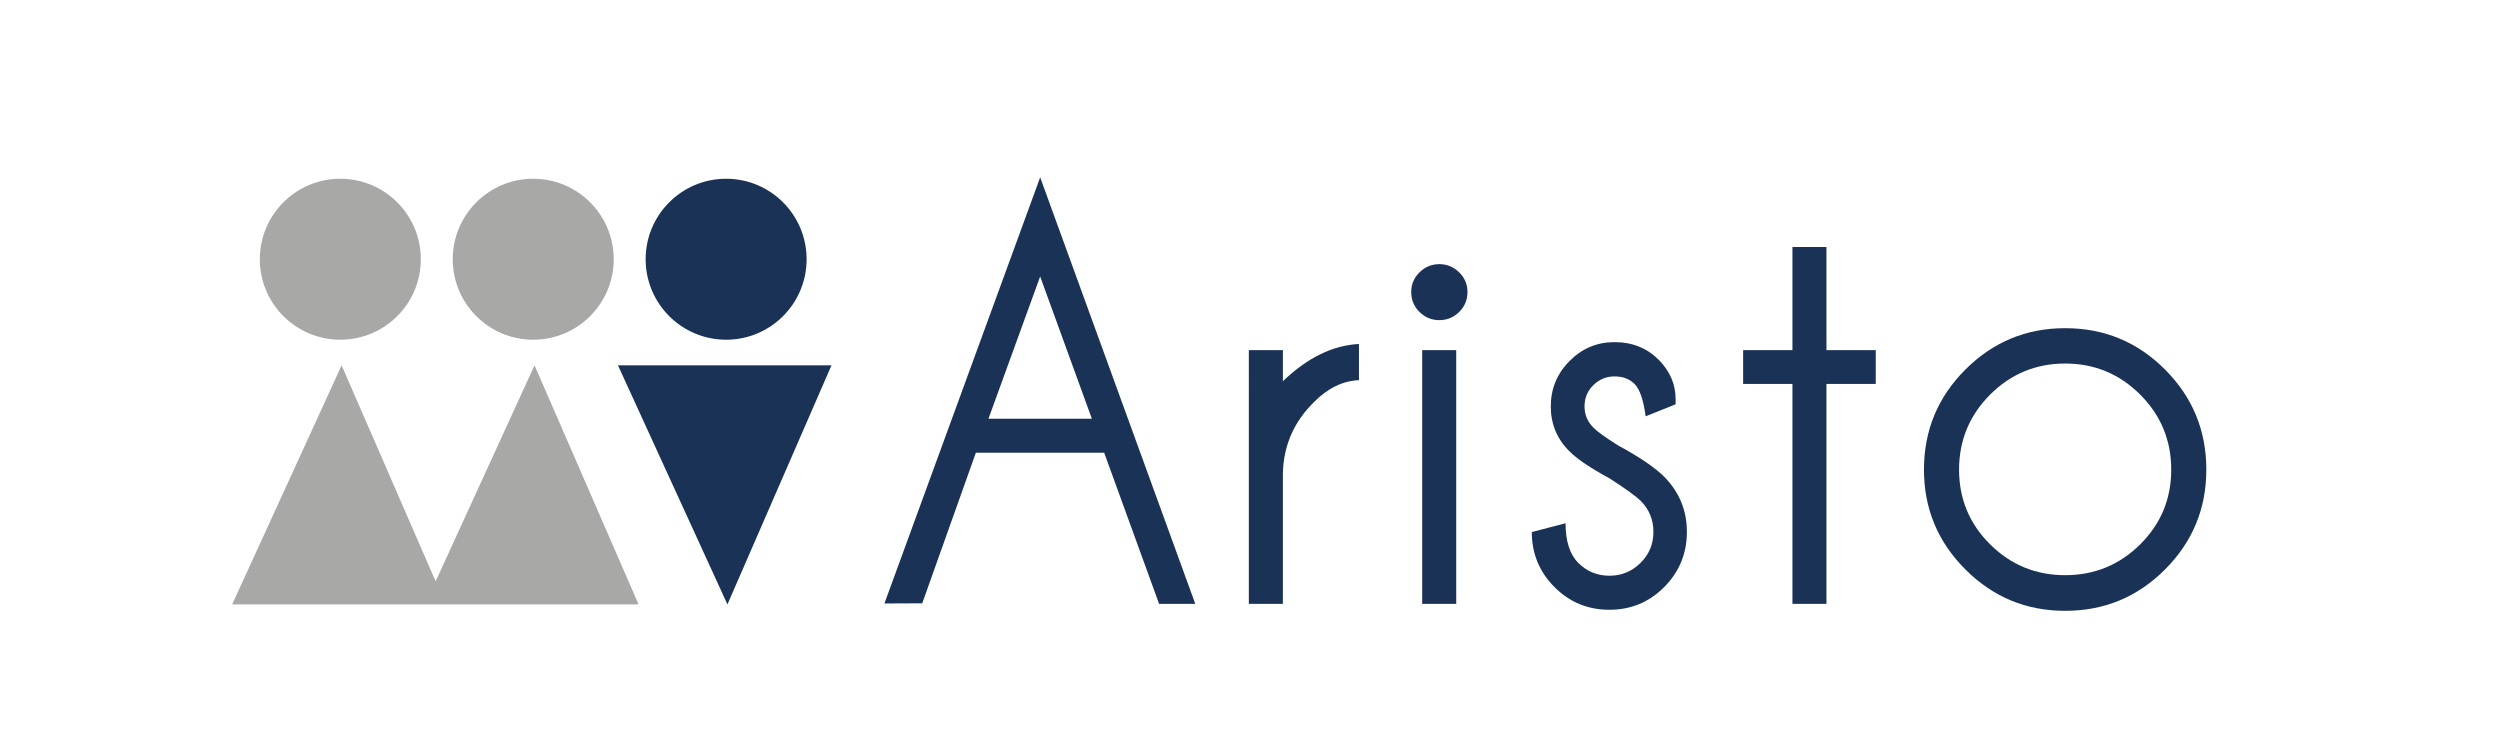
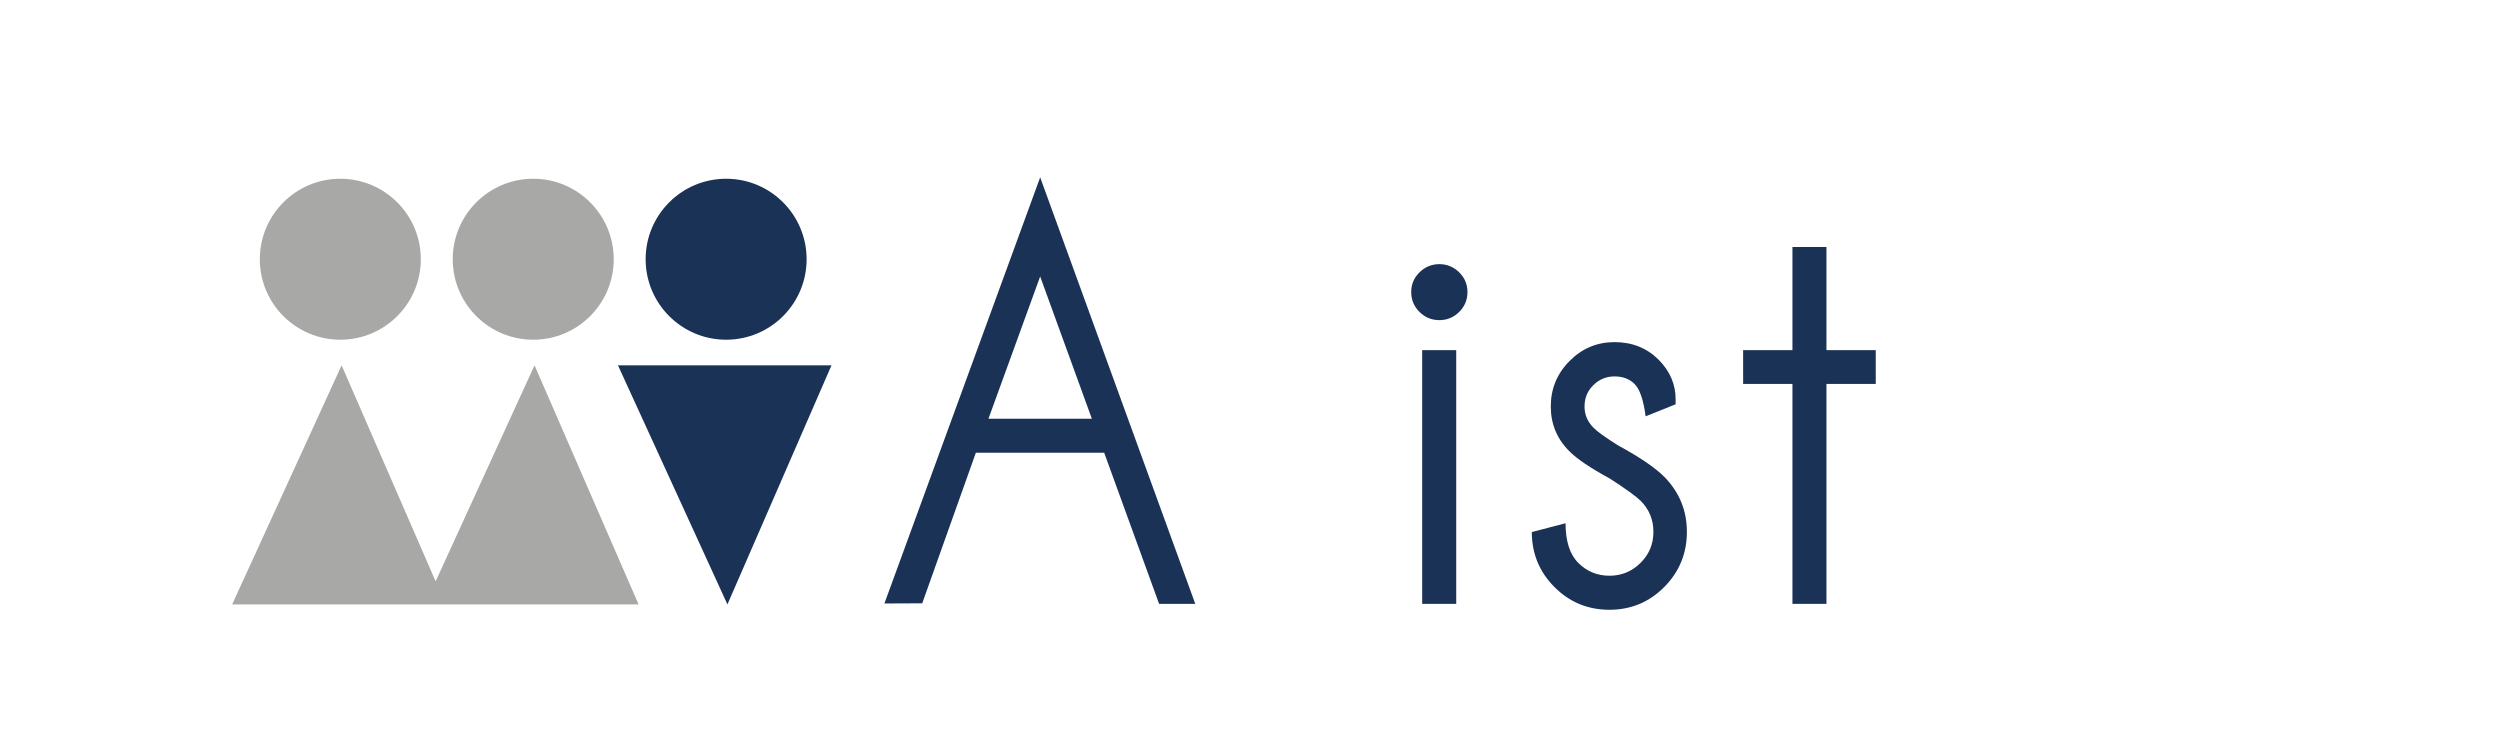
<svg xmlns="http://www.w3.org/2000/svg" version="1.1" id="Ebene_2" x="0px" y="0px" viewBox="0 0 269.768 80.667" enable-background="new 0 0 269.768 80.667" xml:space="preserve">
  <path fill="#A8A8A7" d="M45.409,27.974c0,4.795-3.89,8.684-8.686,8.684c-4.797,0-8.686-3.889-8.686-8.684  c0-4.797,3.889-8.686,8.686-8.686C41.519,19.288,45.409,23.178,45.409,27.974z" />
  <path fill="#A8A8A7" d="M66.225,27.974c0,4.795-3.889,8.684-8.686,8.684c-4.796,0-8.686-3.889-8.686-8.684  c0-4.797,3.89-8.686,8.686-8.686C62.336,19.288,66.225,23.178,66.225,27.974z" />
  <polygon fill="#A8A8A7" points="57.68,39.422 47.008,62.731 36.863,39.422 25.051,65.221 68.908,65.221 " />
  <path fill="#1B3257" d="M87.04,27.974c0,4.795-3.888,8.684-8.685,8.684c-4.797,0-8.686-3.889-8.686-8.684  c0-4.797,3.889-8.686,8.686-8.686C83.152,19.288,87.04,23.178,87.04,27.974z" />
  <polygon fill="#1B3257" points="78.495,65.221 66.683,39.422 89.724,39.422 " />
  <path fill="#1B3257" d="M119.15,48.855h-13.849l-5.787,16.247l-4.08,0.017l16.807-45.982l16.738,46.025h-3.904L119.15,48.855z   M117.82,45.185l-5.579-15.351l-5.58,15.351H117.82z" />
-   <path fill="#1B3257" d="M134.759,37.783h3.674v3.354c2.657-2.545,5.396-3.884,8.21-4.018v3.901c-1.755,0.078-3.371,0.868-4.857,2.37  c-2.16,2.121-3.276,4.676-3.353,7.661v14.109h-3.674V37.783z" />
  <path fill="#1B3257" d="M157.456,29.386c0.595,0.588,0.895,1.296,0.895,2.126c0,0.847-0.301,1.564-0.895,2.152  c-0.6,0.589-1.316,0.881-2.139,0.881c-0.831,0-1.545-0.292-2.142-0.881c-0.595-0.588-0.895-1.305-0.895-2.152  c0-0.83,0.301-1.538,0.895-2.126c0.597-0.587,1.311-0.884,2.142-0.884C156.14,28.502,156.856,28.799,157.456,29.386z   M157.137,37.783v27.379h-3.673V37.783H157.137z" />
  <path fill="#1B3257" d="M173.698,51.631c-2.061-1.118-3.506-2.091-4.334-2.92c-1.35-1.331-2.023-2.95-2.023-4.857  c0-1.907,0.673-3.54,2.023-4.898c1.349-1.358,2.97-2.039,4.854-2.039c1.908,0,3.5,0.637,4.771,1.908  c1.217,1.233,1.822,2.649,1.822,4.25v0.55l-3.236,1.299c-0.233-1.752-0.624-2.91-1.174-3.468c-0.548-0.561-1.277-0.839-2.183-0.839  c-0.884,0-1.647,0.313-2.282,0.94c-0.636,0.624-0.954,1.393-0.954,2.297c0,0.889,0.318,1.647,0.954,2.284  c0.404,0.425,1.3,1.069,2.689,1.938c2.312,1.253,3.969,2.381,4.973,3.383c1.616,1.656,2.429,3.632,2.429,5.926  c0,2.332-0.816,4.316-2.442,5.955c-1.63,1.639-3.601,2.458-5.912,2.458c-2.335,0-4.315-0.819-5.942-2.458  c-1.629-1.639-2.439-3.614-2.439-5.928l3.641-0.952c0,1.946,0.463,3.376,1.388,4.292c0.925,0.918,2.042,1.373,3.354,1.373  c1.288,0,2.403-0.455,3.337-1.373c0.935-0.916,1.403-2.038,1.403-3.367c0-1.311-0.462-2.429-1.385-3.354  C176.486,53.51,175.375,52.711,173.698,51.631z" />
  <path fill="#1B3257" d="M193.417,37.783V26.654h3.671v11.129h5.319v3.645h-5.319v23.734h-3.671V41.427h-5.321v-3.645H193.417z" />
-   <path fill="#1B3257" d="M222.844,35.413c4.222,0,7.814,1.488,10.783,4.467c2.968,2.976,4.451,6.576,4.451,10.797  c0,4.202-1.483,7.789-4.451,10.768c-2.97,2.979-6.562,4.467-10.783,4.467c-4.2,0-7.791-1.488-10.767-4.467  c-2.979-2.978-4.467-6.565-4.467-10.768c0-4.221,1.488-7.821,4.467-10.797C215.053,36.902,218.644,35.413,222.844,35.413z   M214.751,42.58c-2.233,2.238-3.354,4.937-3.354,8.097c0,3.16,1.12,5.85,3.354,8.065c2.235,2.215,4.931,3.324,8.094,3.324  s5.86-1.109,8.097-3.324c2.235-2.216,3.349-4.905,3.349-8.065c0-3.16-1.113-5.858-3.349-8.097c-2.236-2.231-4.934-3.352-8.097-3.352  S216.986,40.349,214.751,42.58z" />
</svg>